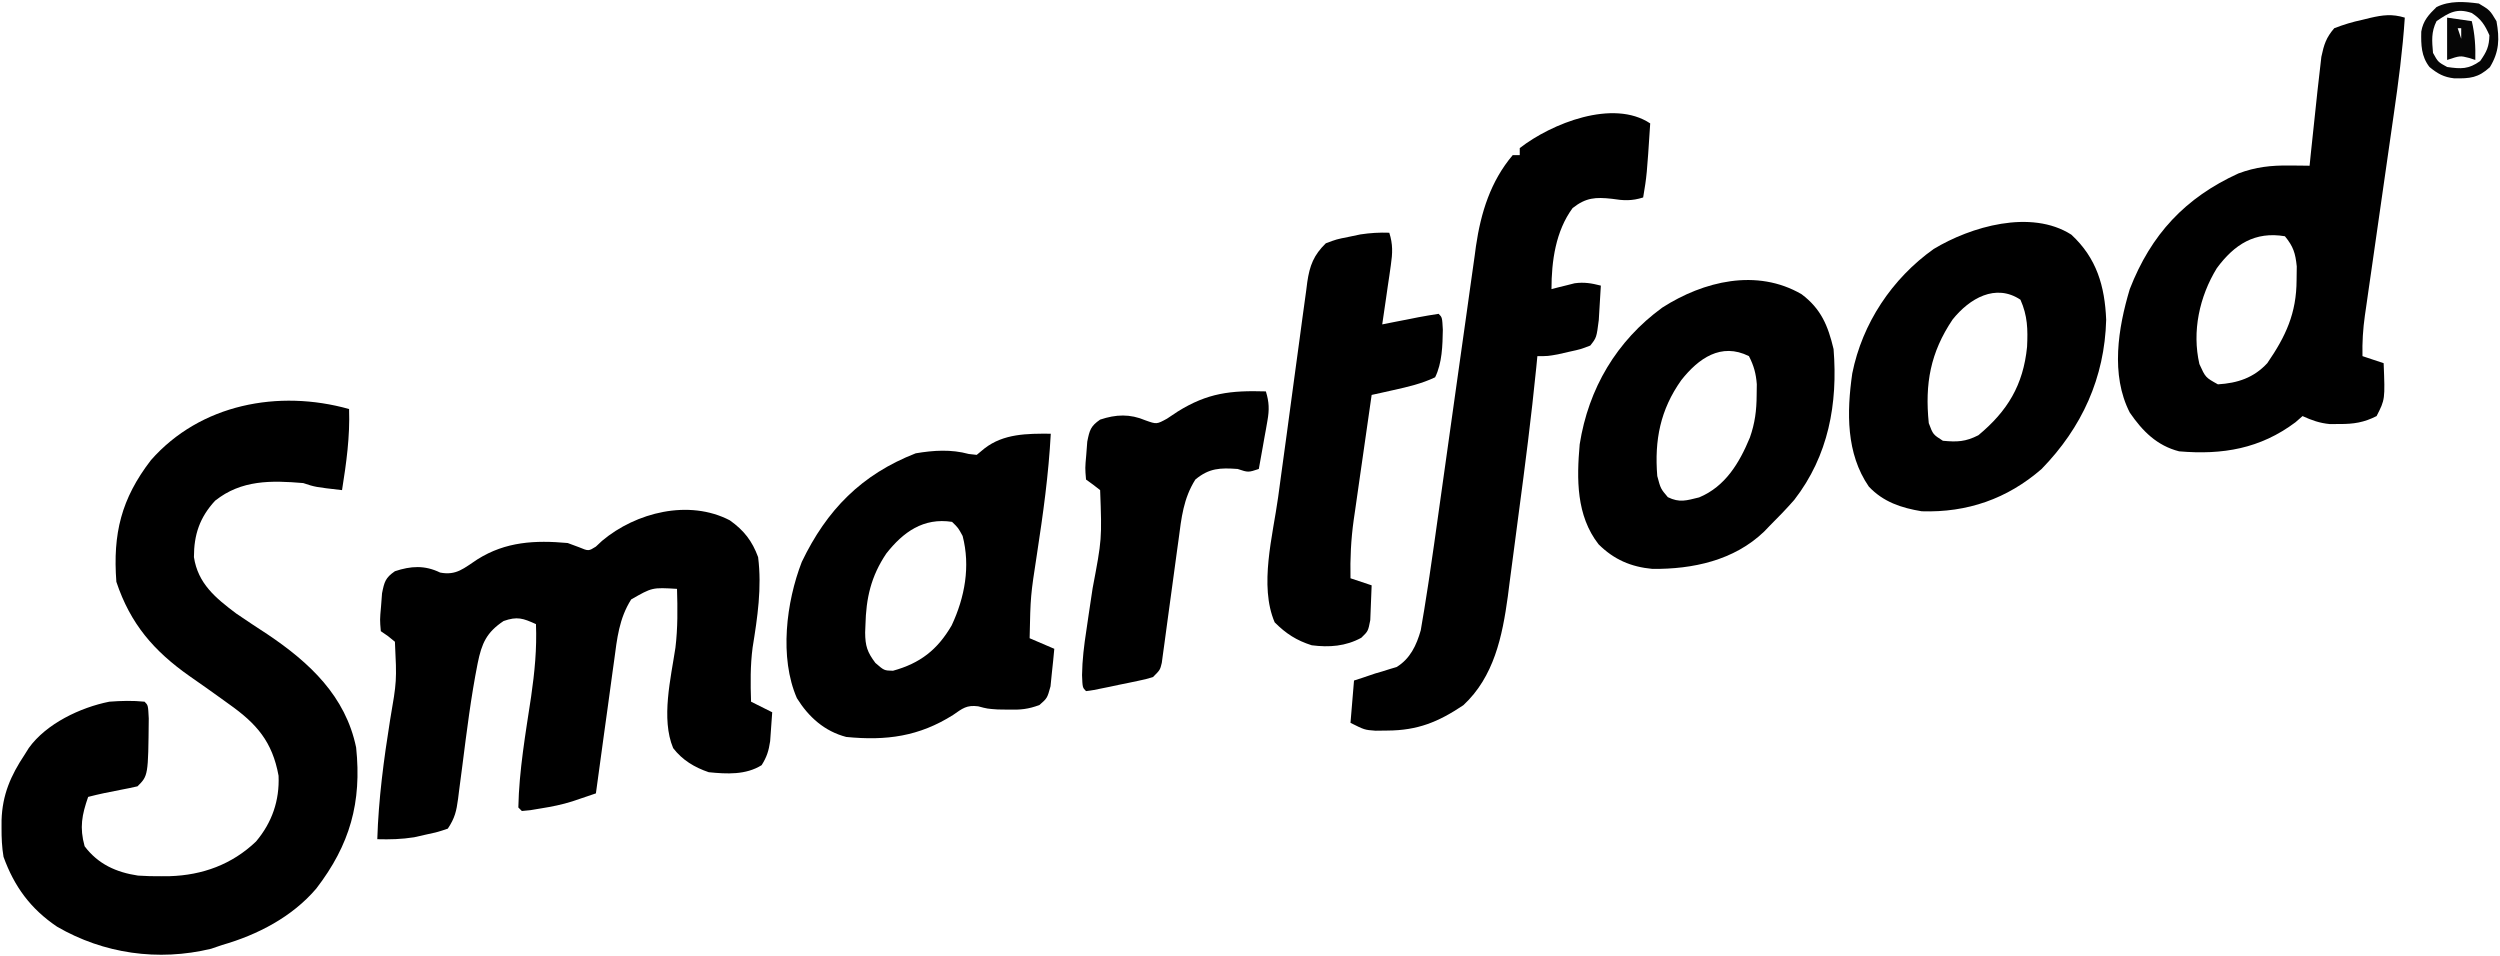
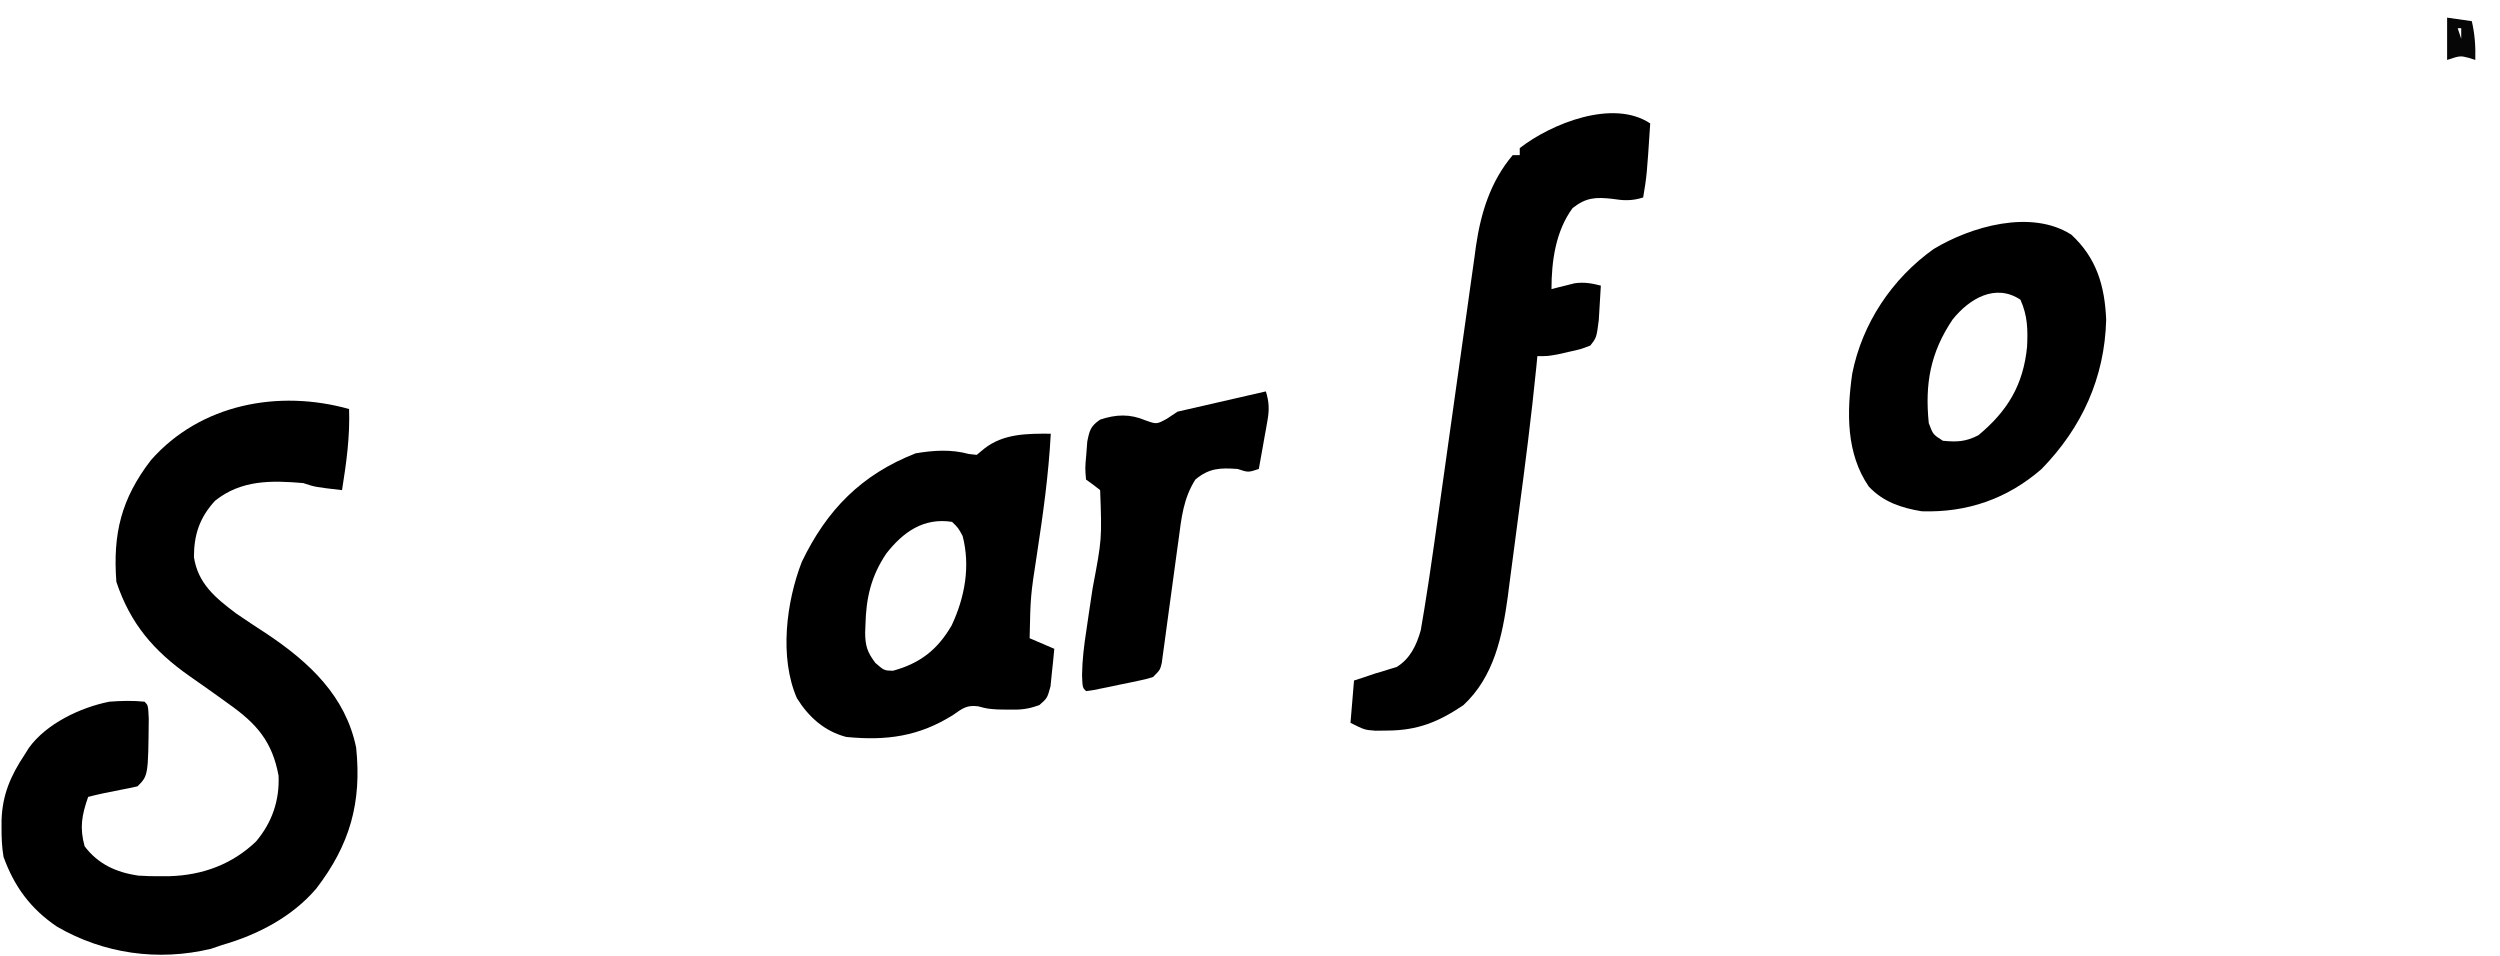
<svg xmlns="http://www.w3.org/2000/svg" version="1.1" width="709" height="271">
  <path d="M0 0 C0.27 7.832 -0.769 15.273 -2 23 C-9.625 22.125 -9.625 22.125 -13 21 C-22.087 20.229 -30.544 20.067 -38 26 C-42.369 30.754 -44 35.613 -44 42 C-42.852 49.534 -37.841 53.605 -32 58 C-29.045 60.022 -26.056 61.983 -23.059 63.941 C-11.168 71.944 -0.998 81.438 2 96 C3.623 111.558 0.262 123.554 -9.312 136.008 C-16.15 144.046 -26.004 149.138 -36 152 C-37.04 152.354 -38.081 152.709 -39.152 153.074 C-54.163 156.686 -69.581 154.481 -82.812 146.812 C-90.291 141.773 -94.942 135.464 -98 127 C-98.465 124.257 -98.572 121.591 -98.562 118.812 C-98.561 118.072 -98.559 117.332 -98.557 116.569 C-98.325 109.383 -95.974 103.976 -92 98 C-91.617 97.388 -91.234 96.775 -90.84 96.145 C-85.874 89.221 -76.21 84.637 -68 83 C-64.645 82.743 -61.35 82.654 -58 83 C-57 84 -57 84 -56.812 87.75 C-56.969 103.969 -56.969 103.969 -60 107 C-61.596 107.372 -63.202 107.698 -64.812 108 C-67.903 108.584 -70.956 109.205 -74 110 C-75.762 115.078 -76.485 118.655 -75 124 C-71.204 129.061 -66.022 131.401 -59.857 132.319 C-57.645 132.473 -55.467 132.519 -53.25 132.5 C-52.075 132.493 -52.075 132.493 -50.876 132.485 C-41.592 132.209 -33.191 129.15 -26.398 122.656 C-21.857 117.277 -19.698 111.039 -20 104 C-21.763 94.32 -26.229 89.226 -34.062 83.688 C-34.726 83.208 -35.389 82.729 -36.072 82.235 C-39.09 80.057 -42.127 77.912 -45.184 75.789 C-55.359 68.648 -62.022 60.935 -66 49 C-67.02 35.358 -64.629 25.465 -56.207 14.512 C-42.21 -1.418 -19.998 -5.614 0 0 Z " fill="#000000" transform="translate(99,116)" />
-   <path d="M0 0 C3.983 2.825 6.332 5.834 8.016 10.43 C9.107 19.064 7.842 27.514 6.461 36.043 C5.786 41.179 5.845 46.261 6.016 51.43 C7.996 52.42 9.976 53.41 12.016 54.43 C11.901 56.18 11.773 57.93 11.641 59.68 C11.571 60.654 11.501 61.629 11.43 62.633 C11.026 65.359 10.479 67.114 9.016 69.43 C4.519 72.24 -0.866 71.948 -5.984 71.43 C-9.997 70.067 -13.45 68.015 -16.074 64.598 C-19.567 56.279 -16.72 44.712 -15.43 36.105 C-14.755 30.54 -14.815 25.025 -14.984 19.43 C-22.02 19.009 -22.02 19.009 -27.984 22.43 C-31.417 27.864 -31.983 33.493 -32.809 39.734 C-33.035 41.353 -33.035 41.353 -33.267 43.004 C-33.745 46.437 -34.209 49.87 -34.672 53.305 C-34.994 55.638 -35.318 57.971 -35.643 60.305 C-36.434 66.012 -37.214 71.72 -37.984 77.43 C-39.411 77.916 -40.839 78.399 -42.268 78.882 C-43.063 79.151 -43.858 79.421 -44.677 79.699 C-47.584 80.62 -50.474 81.199 -53.484 81.68 C-54.505 81.85 -55.526 82.02 -56.578 82.195 C-57.372 82.273 -58.166 82.35 -58.984 82.43 C-59.314 82.1 -59.644 81.77 -59.984 81.43 C-59.773 70.885 -57.92 60.39 -56.357 49.982 C-55.359 43.073 -54.702 36.413 -54.984 29.43 C-58.666 27.764 -60.288 27.184 -64.172 28.555 C-69.013 31.782 -70.366 34.878 -71.512 40.512 C-73.426 50.136 -74.623 59.862 -75.862 69.592 C-76.168 71.98 -76.484 74.367 -76.801 76.754 C-76.89 77.482 -76.98 78.21 -77.072 78.96 C-77.541 82.466 -77.986 84.431 -79.984 87.43 C-82.777 88.379 -82.777 88.379 -86.172 89.117 C-87.279 89.369 -88.386 89.62 -89.527 89.879 C-93.073 90.444 -96.401 90.525 -99.984 90.43 C-99.63 79.022 -98.152 67.897 -96.356 56.632 C-94.447 45.549 -94.447 45.549 -94.984 34.43 C-96.948 32.789 -96.948 32.789 -98.984 31.43 C-99.262 28.18 -99.262 28.18 -98.922 24.43 C-98.828 23.192 -98.734 21.955 -98.637 20.68 C-97.979 17.403 -97.681 16.292 -94.984 14.43 C-90.46 12.921 -86.512 12.683 -82.172 14.805 C-77.526 15.716 -75.386 13.531 -71.543 11.035 C-63.566 6.029 -55.251 5.593 -45.984 6.43 C-44.931 6.82 -43.878 7.211 -42.793 7.613 C-40.068 8.748 -40.068 8.748 -38 7.453 C-37.417 6.909 -36.835 6.365 -36.234 5.805 C-26.615 -2.279 -11.579 -6.039 0 0 Z " fill="#000000" transform="translate(206.984,147.57)" />
-   <path d="M0 0 C-0.607 9.248 -1.815 18.366 -3.143 27.531 C-3.512 30.078 -3.876 32.627 -4.239 35.175 C-5.141 41.494 -6.049 47.812 -6.959 54.13 C-7.731 59.495 -8.501 64.861 -9.265 70.228 C-9.623 72.731 -9.986 75.233 -10.349 77.736 C-10.568 79.273 -10.787 80.811 -11.006 82.349 C-11.158 83.383 -11.158 83.383 -11.313 84.437 C-11.86 88.323 -12.097 92.077 -12 96 C-10.02 96.66 -8.04 97.32 -6 98 C-5.588 108.292 -5.588 108.292 -8 113 C-11.559 114.82 -14.53 115.272 -18.5 115.25 C-19.418 115.255 -20.336 115.26 -21.281 115.266 C-24.178 114.983 -26.364 114.204 -29 113 C-29.66 113.578 -30.32 114.155 -31 114.75 C-40.988 122.241 -51.66 124.057 -64 123 C-70.31 121.379 -74.384 117.274 -78 112 C-83.484 101.294 -81.299 88.016 -78 77 C-71.96 61.448 -62.256 51.07 -47.188 44.188 C-42.247 42.347 -37.952 41.88 -32.688 41.938 C-31.085 41.951 -31.085 41.951 -29.449 41.965 C-28.641 41.976 -27.833 41.988 -27 42 C-26.818 40.204 -26.818 40.204 -26.633 38.371 C-26.109 33.245 -25.557 28.122 -25 23 C-24.92 22.244 -24.84 21.488 -24.757 20.708 C-24.539 18.679 -24.301 16.652 -24.062 14.625 C-23.93 13.462 -23.797 12.3 -23.66 11.102 C-22.924 7.643 -22.319 5.685 -20 3 C-17.255 1.949 -14.899 1.229 -12.062 0.625 C-11.346 0.448 -10.63 0.272 -9.893 0.09 C-6.221 -0.761 -3.592 -1.095 0 0 Z M-53.312 71.062 C-58.251 79.124 -60.385 89 -58.25 98.25 C-56.527 102.047 -56.527 102.047 -53 104 C-47.422 103.655 -42.84 102.152 -39 98 C-33.749 90.36 -30.716 83.845 -30.688 74.438 C-30.671 73.157 -30.654 71.877 -30.637 70.559 C-31.02 66.808 -31.611 64.896 -34 62 C-42.478 60.563 -48.342 64.313 -53.312 71.062 Z " fill="#000000" transform="translate(682,5)" />
  <path d="M0 0 C-0.964 14.781 -0.964 14.781 -2 21 C-5.221 22.024 -7.557 21.902 -10.875 21.375 C-15.509 20.878 -18.197 21.012 -22 24 C-26.819 30.526 -28 39.078 -28 47 C-27.408 46.844 -26.817 46.688 -26.207 46.527 C-25.417 46.333 -24.627 46.138 -23.812 45.938 C-22.647 45.642 -22.647 45.642 -21.457 45.34 C-18.717 44.961 -16.666 45.323 -14 46 C-14.114 48.084 -14.242 50.167 -14.375 52.25 C-14.445 53.41 -14.514 54.57 -14.586 55.766 C-15.224 60.75 -15.224 60.75 -17 63 C-19.715 64.047 -19.715 64.047 -22.938 64.75 C-23.998 64.992 -25.059 65.235 -26.152 65.484 C-29 66 -29 66 -32 66 C-32.099 67.024 -32.199 68.048 -32.301 69.104 C-33.698 83.1 -35.485 97.041 -37.349 110.982 C-37.701 113.631 -38.049 116.28 -38.39 118.931 C-38.89 122.819 -39.409 126.704 -39.93 130.59 C-40.078 131.759 -40.226 132.928 -40.378 134.132 C-41.933 145.469 -44.299 156.936 -53 165 C-60.116 169.777 -65.959 172.139 -74.5 172.188 C-75.624 172.202 -76.748 172.216 -77.906 172.23 C-81 172 -81 172 -85 170 C-84.67 166.04 -84.34 162.08 -84 158 C-82.763 157.598 -82.763 157.598 -81.5 157.188 C-79.767 156.6 -79.767 156.6 -78 156 C-77.327 155.805 -76.654 155.611 -75.961 155.41 C-75.273 155.192 -74.584 154.974 -73.875 154.75 C-73.233 154.559 -72.591 154.368 -71.93 154.172 C-68.069 151.827 -66.282 147.987 -65.074 143.755 C-64.772 141.956 -64.772 141.956 -64.465 140.12 C-64.348 139.437 -64.231 138.754 -64.11 138.05 C-63.719 135.703 -63.355 133.353 -63 131 C-62.869 130.135 -62.738 129.269 -62.603 128.378 C-61.707 122.385 -60.861 116.386 -60.027 110.384 C-59.556 106.998 -59.078 103.612 -58.599 100.227 C-57.239 90.614 -55.883 81.001 -54.546 71.385 C-53.723 65.471 -52.888 59.559 -52.045 53.648 C-51.729 51.41 -51.417 49.173 -51.109 46.934 C-50.678 43.802 -50.232 40.672 -49.783 37.542 C-49.602 36.18 -49.602 36.18 -49.416 34.791 C-48.017 25.268 -45.273 16.429 -39 9 C-38.34 9 -37.68 9 -37 9 C-37 8.34 -37 7.68 -37 7 C-28.012 0.001 -10.495 -6.997 0 0 Z " fill="#000000" transform="translate(468,35)" />
  <path d="M0 0 C-0.608 11.511 -2.174 22.755 -3.919 34.136 C-5.747 46.008 -5.747 46.008 -6 58 C-3.69 58.99 -1.38 59.98 1 61 C0.799 63.273 0.563 65.544 0.312 67.812 C0.185 69.077 0.057 70.342 -0.074 71.645 C-1 75 -1 75 -3.207 76.934 C-6.349 78.133 -8.646 78.336 -12 78.25 C-13.011 78.235 -14.021 78.219 -15.062 78.203 C-18 78 -18 78 -20.582 77.312 C-23.85 76.89 -25.014 77.894 -27.688 79.75 C-37.341 85.854 -46.617 87.119 -58 86 C-64.146 84.404 -68.678 80.353 -72 75 C-77.019 63.496 -75.026 47.743 -70.617 36.371 C-63.531 21.599 -53.67 11.549 -38.312 5.562 C-33.228 4.699 -28.258 4.384 -23.25 5.75 C-22.508 5.832 -21.765 5.915 -21 6 C-20.278 5.402 -19.556 4.804 -18.812 4.188 C-13.371 -0.045 -6.683 -0.044 0 0 Z M-46.645 33.98 C-50.995 40.462 -52.382 46.611 -52.562 54.312 C-52.589 54.994 -52.616 55.676 -52.644 56.379 C-52.615 60.193 -52.052 61.931 -49.742 65.004 C-47.258 67.165 -47.258 67.165 -44.754 67.227 C-37.061 65.115 -32.129 61.286 -28.105 54.359 C-24.375 46.398 -22.761 37.617 -25 29 C-26.248 26.696 -26.248 26.696 -28 25 C-36.109 23.752 -41.851 27.876 -46.645 33.98 Z " fill="#000000" transform="translate(298,123)" />
-   <path d="M0 0 C5.523 4.161 7.475 8.906 9.059 15.551 C10.295 31.02 7.633 45.782 -2.086 58.316 C-4.291 60.825 -6.566 63.204 -8.941 65.551 C-9.506 66.137 -10.071 66.724 -10.652 67.328 C-19.194 75.516 -30.892 77.998 -42.32 77.891 C-48.413 77.319 -53.237 75.243 -57.594 70.906 C-63.931 62.769 -63.811 52.397 -62.941 42.551 C-60.449 26.729 -52.489 13.23 -39.5 3.773 C-27.778 -3.73 -12.69 -7.397 0 0 Z M-34.129 24.363 C-40.084 32.751 -41.762 41.363 -40.941 51.551 C-39.985 55.144 -39.985 55.144 -37.941 57.551 C-34.578 59.185 -32.714 58.496 -29.066 57.613 C-21.613 54.505 -17.643 47.82 -14.668 40.629 C-13.233 36.524 -12.781 32.981 -12.754 28.613 C-12.74 27.594 -12.726 26.574 -12.711 25.523 C-12.95 22.445 -13.543 20.294 -14.941 17.551 C-22.863 13.59 -29.278 18.225 -34.129 24.363 Z " fill="#000000" transform="translate(510.941,83.449)" />
  <path d="M0 0 C7.206 6.652 9.498 14.629 9.887 24.141 C9.453 40.598 2.997 54.735 -8.426 66.453 C-18.158 74.926 -29.527 78.869 -42.426 78.453 C-48.24 77.488 -53.302 75.82 -57.426 71.453 C-63.888 62.046 -63.704 50.37 -62.125 39.358 C-59.285 25.153 -50.853 12.481 -39.051 4.078 C-28.531 -2.284 -11.429 -7.294 0 0 Z M-33.676 24.078 C-39.974 33.457 -41.558 42.264 -40.426 53.453 C-39.226 56.671 -39.226 56.671 -36.426 58.453 C-32.391 58.841 -30.002 58.747 -26.363 56.891 C-18.077 50.015 -13.63 42.641 -12.551 31.828 C-12.307 26.863 -12.402 23.007 -14.426 18.453 C-21.461 13.763 -28.863 18.06 -33.676 24.078 Z " fill="#000000" transform="translate(587.426,66.547)" />
-   <path d="M0 0 C1.053 3.296 0.937 5.795 0.441 9.203 C0.234 10.673 0.234 10.673 0.021 12.172 C-0.13 13.188 -0.281 14.203 -0.438 15.25 C-0.585 16.281 -0.733 17.312 -0.885 18.375 C-1.25 20.918 -1.622 23.459 -2 26 C-0.857 25.772 0.287 25.544 1.465 25.309 C2.956 25.018 4.447 24.728 5.938 24.438 C6.692 24.286 7.447 24.135 8.225 23.979 C10.142 23.609 12.071 23.3 14 23 C15 24 15 24 15.188 27.5 C15.107 31.978 14.999 36.935 13 41 C9.199 42.812 5.285 43.714 1.188 44.625 C-0.555 45.016 -0.555 45.016 -2.332 45.414 C-3.653 45.704 -3.653 45.704 -5 46 C-5.863 51.958 -6.717 57.917 -7.563 63.877 C-7.852 65.902 -8.143 67.926 -8.437 69.949 C-8.859 72.87 -9.274 75.792 -9.688 78.715 C-9.819 79.609 -9.95 80.503 -10.085 81.424 C-10.865 87.007 -11.12 92.363 -11 98 C-9.02 98.66 -7.04 99.32 -5 100 C-5.06 102.105 -5.149 104.209 -5.25 106.312 C-5.296 107.484 -5.343 108.656 -5.391 109.863 C-6 113 -6 113 -7.938 114.875 C-12.367 117.291 -17.012 117.642 -22 117 C-26.306 115.635 -29.311 113.689 -32.5 110.5 C-36.964 100.084 -33.015 85.893 -31.516 74.973 C-31.256 73.051 -30.996 71.13 -30.737 69.208 C-30.195 65.204 -29.646 61.201 -29.093 57.199 C-28.386 52.075 -27.701 46.947 -27.022 41.819 C-26.495 37.86 -25.952 33.903 -25.406 29.947 C-25.147 28.057 -24.893 26.166 -24.645 24.274 C-24.297 21.635 -23.929 18.999 -23.556 16.364 C-23.458 15.587 -23.36 14.81 -23.259 14.01 C-22.561 9.28 -21.435 6.361 -18 3 C-14.941 1.855 -14.941 1.855 -11.562 1.188 C-10.45 0.954 -9.338 0.721 -8.191 0.48 C-5.391 0.059 -2.823 -0.1 0 0 Z " fill="#000000" transform="translate(394,66)" />
-   <path d="M0 0 C0.94 3.039 0.999 5.207 0.441 8.328 C0.234 9.527 0.234 9.527 0.021 10.75 C-0.13 11.575 -0.281 12.4 -0.438 13.25 C-0.659 14.511 -0.659 14.511 -0.885 15.797 C-1.249 17.866 -1.624 19.933 -2 22 C-5 23 -5 23 -8 22 C-12.967 21.632 -16.106 21.755 -20 25 C-23.384 30.368 -23.954 35.852 -24.754 42.016 C-24.9 43.068 -25.047 44.12 -25.197 45.204 C-25.663 48.551 -26.114 51.9 -26.562 55.25 C-27.015 58.614 -27.472 61.977 -27.938 65.339 C-28.228 67.428 -28.51 69.518 -28.783 71.609 C-28.913 72.55 -29.044 73.492 -29.178 74.462 C-29.289 75.292 -29.4 76.122 -29.514 76.978 C-30 79 -30 79 -32 81 C-33.955 81.61 -33.955 81.61 -36.316 82.105 C-37.163 82.284 -38.009 82.463 -38.881 82.646 C-39.766 82.825 -40.651 83.004 -41.562 83.188 C-42.896 83.473 -42.896 83.473 -44.256 83.764 C-49.148 84.775 -49.148 84.775 -51 85 C-52 84 -52 84 -52.131 80.452 C-52.075 76.155 -51.561 72.007 -50.906 67.766 C-50.678 66.206 -50.45 64.646 -50.223 63.086 C-49.863 60.672 -49.501 58.259 -49.136 55.847 C-46.492 41.916 -46.492 41.916 -47 28 C-48.3 26.957 -49.632 25.953 -51 25 C-51.277 21.75 -51.277 21.75 -50.938 18 C-50.843 16.762 -50.749 15.525 -50.652 14.25 C-49.995 10.973 -49.697 9.862 -47 8 C-42.493 6.498 -38.552 6.341 -34.141 8.215 C-30.975 9.342 -30.975 9.342 -28.035 7.734 C-27.054 7.08 -26.073 6.425 -25.062 5.75 C-16.493 0.398 -9.952 -0.294 0 0 Z " fill="#000000" transform="translate(359,111)" />
-   <path d="M0 0 C3.125 1.875 3.125 1.875 5 5 C5.906 9.978 5.789 13.711 3.125 18.062 C-0.193 21.088 -2.475 21.284 -6.965 21.219 C-9.938 20.899 -11.71 19.886 -14 18 C-16.341 14.99 -16.412 11.723 -16.328 7.969 C-15.809 4.857 -14.214 3.149 -12 1 C-8.264 -0.868 -4.068 -0.537 0 0 Z M-12 5 C-13.546 8.092 -13.294 10.594 -13 14 C-11.583 16.583 -11.583 16.583 -9 18 C-5.015 18.569 -2.945 18.671 0.375 16.312 C2.219 13.688 2.922 12.211 3 9 C1.71 6.08 0.677 4.444 -2 2.688 C-6.27 1.22 -8.46 2.578 -12 5 Z " fill="#060606" transform="translate(703,1)" />
+   <path d="M0 0 C0.94 3.039 0.999 5.207 0.441 8.328 C0.234 9.527 0.234 9.527 0.021 10.75 C-0.13 11.575 -0.281 12.4 -0.438 13.25 C-0.659 14.511 -0.659 14.511 -0.885 15.797 C-1.249 17.866 -1.624 19.933 -2 22 C-5 23 -5 23 -8 22 C-12.967 21.632 -16.106 21.755 -20 25 C-23.384 30.368 -23.954 35.852 -24.754 42.016 C-24.9 43.068 -25.047 44.12 -25.197 45.204 C-25.663 48.551 -26.114 51.9 -26.562 55.25 C-27.015 58.614 -27.472 61.977 -27.938 65.339 C-28.228 67.428 -28.51 69.518 -28.783 71.609 C-28.913 72.55 -29.044 73.492 -29.178 74.462 C-29.289 75.292 -29.4 76.122 -29.514 76.978 C-30 79 -30 79 -32 81 C-33.955 81.61 -33.955 81.61 -36.316 82.105 C-37.163 82.284 -38.009 82.463 -38.881 82.646 C-39.766 82.825 -40.651 83.004 -41.562 83.188 C-42.896 83.473 -42.896 83.473 -44.256 83.764 C-49.148 84.775 -49.148 84.775 -51 85 C-52 84 -52 84 -52.131 80.452 C-52.075 76.155 -51.561 72.007 -50.906 67.766 C-50.678 66.206 -50.45 64.646 -50.223 63.086 C-49.863 60.672 -49.501 58.259 -49.136 55.847 C-46.492 41.916 -46.492 41.916 -47 28 C-48.3 26.957 -49.632 25.953 -51 25 C-51.277 21.75 -51.277 21.75 -50.938 18 C-50.843 16.762 -50.749 15.525 -50.652 14.25 C-49.995 10.973 -49.697 9.862 -47 8 C-42.493 6.498 -38.552 6.341 -34.141 8.215 C-30.975 9.342 -30.975 9.342 -28.035 7.734 C-27.054 7.08 -26.073 6.425 -25.062 5.75 Z " fill="#000000" transform="translate(359,111)" />
  <path d="M0 0 C2.31 0.33 4.62 0.66 7 1 C7.879 4.734 8.089 8.168 8 12 C7.423 11.814 6.845 11.629 6.25 11.438 C3.696 10.776 3.696 10.776 0 12 C0 8.04 0 4.08 0 0 Z M3 3 C3.33 3.99 3.66 4.98 4 6 C4 5.01 4 4.02 4 3 C3.67 3 3.34 3 3 3 Z " fill="#060606" transform="translate(694,5)" />
</svg>